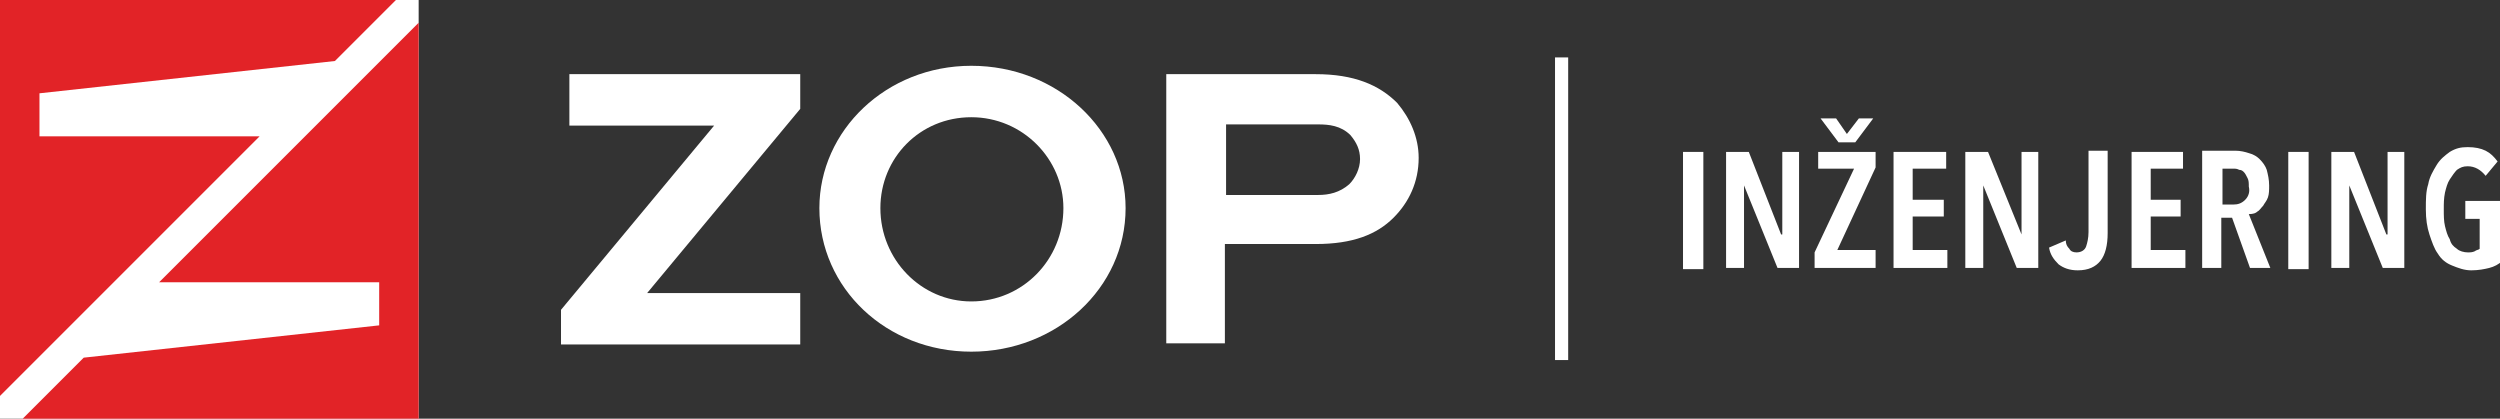
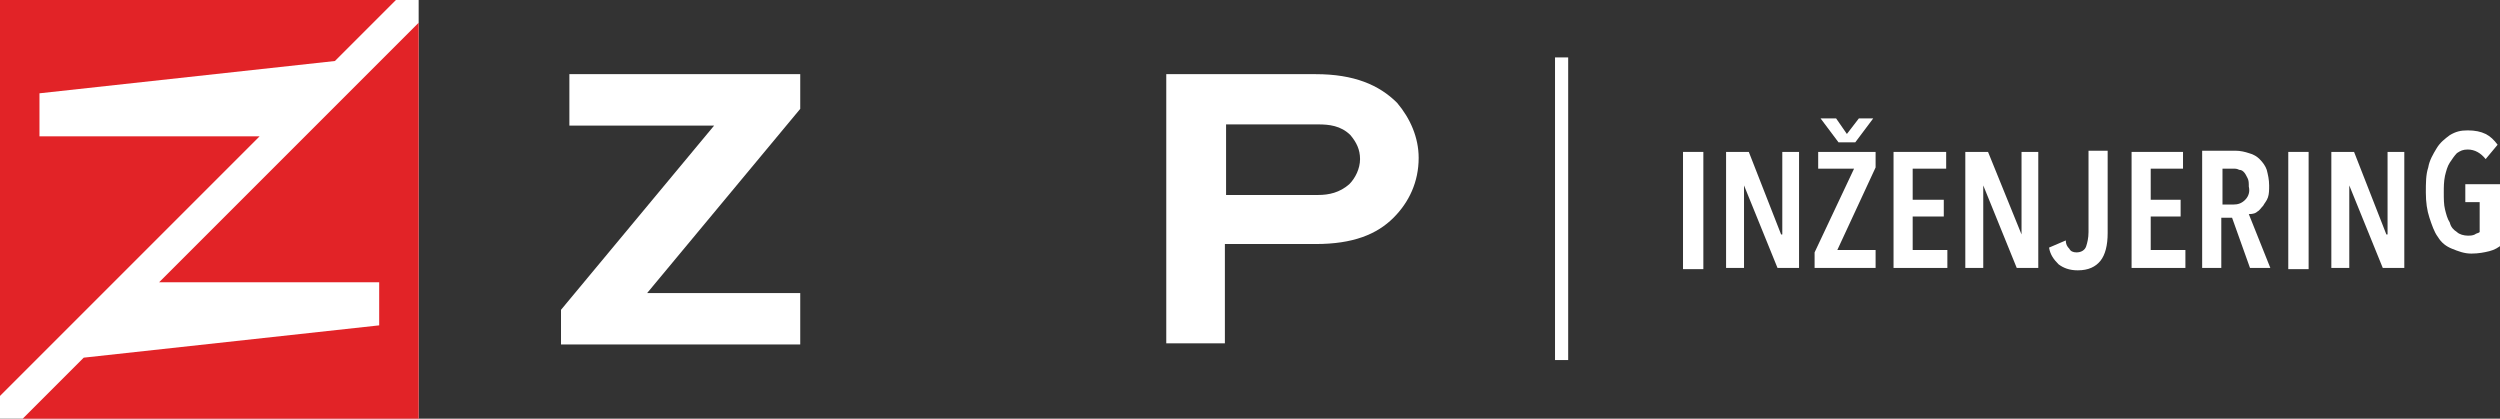
<svg xmlns="http://www.w3.org/2000/svg" version="1.1" id="Layer_1" x="0px" y="0px" viewBox="0 0 209 35" style="enable-background:new 0 0 209 35;" xml:space="preserve">
  <rect x="0" y="0" width="209" height="35" fill="#333333" stroke="none" />
  <style type="text/css">
	.st0{fill:#FFFFFF;}
	.st1{fill:#E22327;}
</style>
  <rect class="st0" width="35" height="35" />
  <g>
    <g>
      <g>
        <rect x="140.7" y="12.7" class="st0" width="1.7" height="9.8" />
        <polygon class="st0" points="149,19.6 148.9,19.6 146.2,12.7 144.3,12.7 144.3,22.4 145.8,22.4 145.8,15.5 145.8,15.5      148.6,22.4 150.4,22.4 150.4,12.7 149,12.7    " />
        <polygon class="st0" points="152,14.1 155,14.1 151.7,21.1 151.7,22.4 156.8,22.4 156.8,20.9 153.6,20.9 156.8,14 156.8,12.7      152,12.7    " />
        <polygon class="st0" points="155.1,11.9 156.6,9.9 155.4,9.9 154.4,11.2 153.5,9.9 152.2,9.9 153.7,11.9    " />
        <polygon class="st0" points="159.9,18.1 162.5,18.1 162.5,16.7 159.9,16.7 159.9,14.1 162.7,14.1 162.7,12.7 158.3,12.7      158.3,22.4 162.8,22.4 162.8,20.9 159.9,20.9    " />
        <polygon class="st0" points="169,19.6 169,19.6 166.2,12.7 164.3,12.7 164.3,22.4 165.8,22.4 165.8,15.5 165.8,15.5 168.6,22.4      170.4,22.4 170.4,12.7 169,12.7    " />
        <path class="st0" d="M174.6,19.4c0,0.5-0.1,0.9-0.2,1.2c-0.1,0.3-0.4,0.5-0.8,0.5c-0.3,0-0.5-0.1-0.6-0.3     c-0.2-0.2-0.3-0.4-0.3-0.7l-1.4,0.6c0.1,0.6,0.4,1,0.8,1.4c0.4,0.3,0.9,0.5,1.6,0.5c0.9,0,1.5-0.3,1.9-0.8     c0.4-0.5,0.6-1.3,0.6-2.3v-6.9h-1.6V19.4z" />
        <polygon class="st0" points="179.8,18.1 182.3,18.1 182.3,16.7 179.8,16.7 179.8,14.1 182.5,14.1 182.5,12.7 178.2,12.7      178.2,22.4 182.7,22.4 182.7,20.9 179.8,20.9    " />
        <path class="st0" d="M188.7,17.7c0.2-0.1,0.3-0.3,0.5-0.5c0.1-0.2,0.3-0.4,0.4-0.7c0.1-0.3,0.1-0.6,0.1-1c0-0.5-0.1-0.9-0.2-1.3     c-0.1-0.3-0.3-0.6-0.6-0.9c-0.2-0.2-0.5-0.4-0.9-0.5c-0.3-0.1-0.7-0.2-1.1-0.2h-2.8v9.8h1.6v-4.2h0.9l1.5,4.2h1.7l-1.8-4.5     C188.4,17.9,188.6,17.8,188.7,17.7z M187.7,16.7c-0.3,0.3-0.6,0.4-1,0.4h-0.9v-3h0.9c0.2,0,0.3,0,0.5,0.1c0.2,0,0.3,0.1,0.4,0.2     c0.1,0.1,0.2,0.3,0.3,0.5s0.1,0.4,0.1,0.7C188.1,16,188,16.4,187.7,16.7z" />
        <rect x="191.3" y="12.7" class="st0" width="1.7" height="9.8" />
        <polygon class="st0" points="199.6,19.6 199.5,19.6 196.8,12.7 194.9,12.7 194.9,22.4 196.4,22.4 196.4,15.5 196.4,15.5      199.2,22.4 201,22.4 201,12.7 199.6,12.7    " />
-         <path class="st0" d="M206.1,16.9v1.4h1.2v2.5c-0.1,0.1-0.3,0.1-0.4,0.2c-0.2,0.1-0.4,0.1-0.6,0.1c-0.3,0-0.7-0.1-0.9-0.3     c-0.3-0.2-0.5-0.4-0.6-0.8c-0.2-0.3-0.3-0.7-0.4-1.1c-0.1-0.4-0.1-0.9-0.1-1.4c0-0.5,0-0.9,0.1-1.4c0.1-0.4,0.2-0.8,0.4-1.1     c0.2-0.3,0.4-0.6,0.6-0.8c0.3-0.2,0.5-0.3,0.9-0.3c0.6,0,1.1,0.3,1.5,0.8l1-1.2c-0.3-0.4-0.6-0.7-1-0.9c-0.4-0.2-0.9-0.3-1.5-0.3     c-0.6,0-1,0.1-1.5,0.4c-0.4,0.3-0.8,0.6-1.1,1.1c-0.3,0.5-0.6,1-0.7,1.6c-0.2,0.6-0.2,1.3-0.2,2.1c0,0.8,0.1,1.5,0.3,2.1     c0.2,0.6,0.4,1.2,0.7,1.6c0.3,0.5,0.7,0.8,1.2,1c0.5,0.2,1,0.4,1.6,0.4c0.6,0,1.1-0.1,1.5-0.2c0.4-0.1,0.8-0.3,1.1-0.6v-5H206.1z     " />
+         <path class="st0" d="M206.1,16.9h1.2v2.5c-0.1,0.1-0.3,0.1-0.4,0.2c-0.2,0.1-0.4,0.1-0.6,0.1c-0.3,0-0.7-0.1-0.9-0.3     c-0.3-0.2-0.5-0.4-0.6-0.8c-0.2-0.3-0.3-0.7-0.4-1.1c-0.1-0.4-0.1-0.9-0.1-1.4c0-0.5,0-0.9,0.1-1.4c0.1-0.4,0.2-0.8,0.4-1.1     c0.2-0.3,0.4-0.6,0.6-0.8c0.3-0.2,0.5-0.3,0.9-0.3c0.6,0,1.1,0.3,1.5,0.8l1-1.2c-0.3-0.4-0.6-0.7-1-0.9c-0.4-0.2-0.9-0.3-1.5-0.3     c-0.6,0-1,0.1-1.5,0.4c-0.4,0.3-0.8,0.6-1.1,1.1c-0.3,0.5-0.6,1-0.7,1.6c-0.2,0.6-0.2,1.3-0.2,2.1c0,0.8,0.1,1.5,0.3,2.1     c0.2,0.6,0.4,1.2,0.7,1.6c0.3,0.5,0.7,0.8,1.2,1c0.5,0.2,1,0.4,1.6,0.4c0.6,0,1.1-0.1,1.5-0.2c0.4-0.1,0.8-0.3,1.1-0.6v-5H206.1z     " />
        <rect x="130" y="4.8" class="st0" width="1.1" height="25.3" />
        <polygon class="st0" points="47.6,10.5 59.7,10.5 46.9,25.9 46.9,28.8 66.9,28.8 66.9,24.5 54.1,24.5 66.9,9.1 66.9,6.2      47.6,6.2    " />
-         <path class="st0" d="M81.2,5.5c-7.1,0-12.7,5.4-12.7,11.9c0,6.7,5.6,12,12.7,12s12.9-5.3,12.9-12C94.1,10.9,88.4,5.5,81.2,5.5z      M81.2,25.2c-4.2,0-7.6-3.5-7.6-7.8c0-4.2,3.3-7.6,7.6-7.6c4.3,0,7.7,3.5,7.7,7.6C88.9,21.7,85.5,25.2,81.2,25.2z" />
        <path class="st0" d="M110,6.2H97.5v22.5h4.9v-8.3h7.6c3.1,0,5.1-0.8,6.5-2.2c1.3-1.3,2.1-3,2.1-5c0-1.7-0.7-3.3-1.8-4.6     C115.3,7.1,113.2,6.2,110,6.2z M112.8,15.4c-0.8,0.7-1.7,0.9-2.6,0.9h-7.7v-5.9h7.7c0.9,0,1.9,0.1,2.7,0.9c0.5,0.6,0.8,1.2,0.8,2     C113.7,14.1,113.3,14.9,112.8,15.4z" />
      </g>
    </g>
    <g>
      <polygon class="st1" points="35,0 35,0 35,0   " />
      <polygon class="st1" points="21.7,11.4 3.3,11.4 3.3,7.8 28,5.1 33.1,0 0,0 0,33.1   " />
      <polygon class="st1" points="13.3,23.6 31.7,23.6 31.7,27.2 7,29.9 1.9,35 35,35 35,1.9   " />
    </g>
  </g>
</svg>